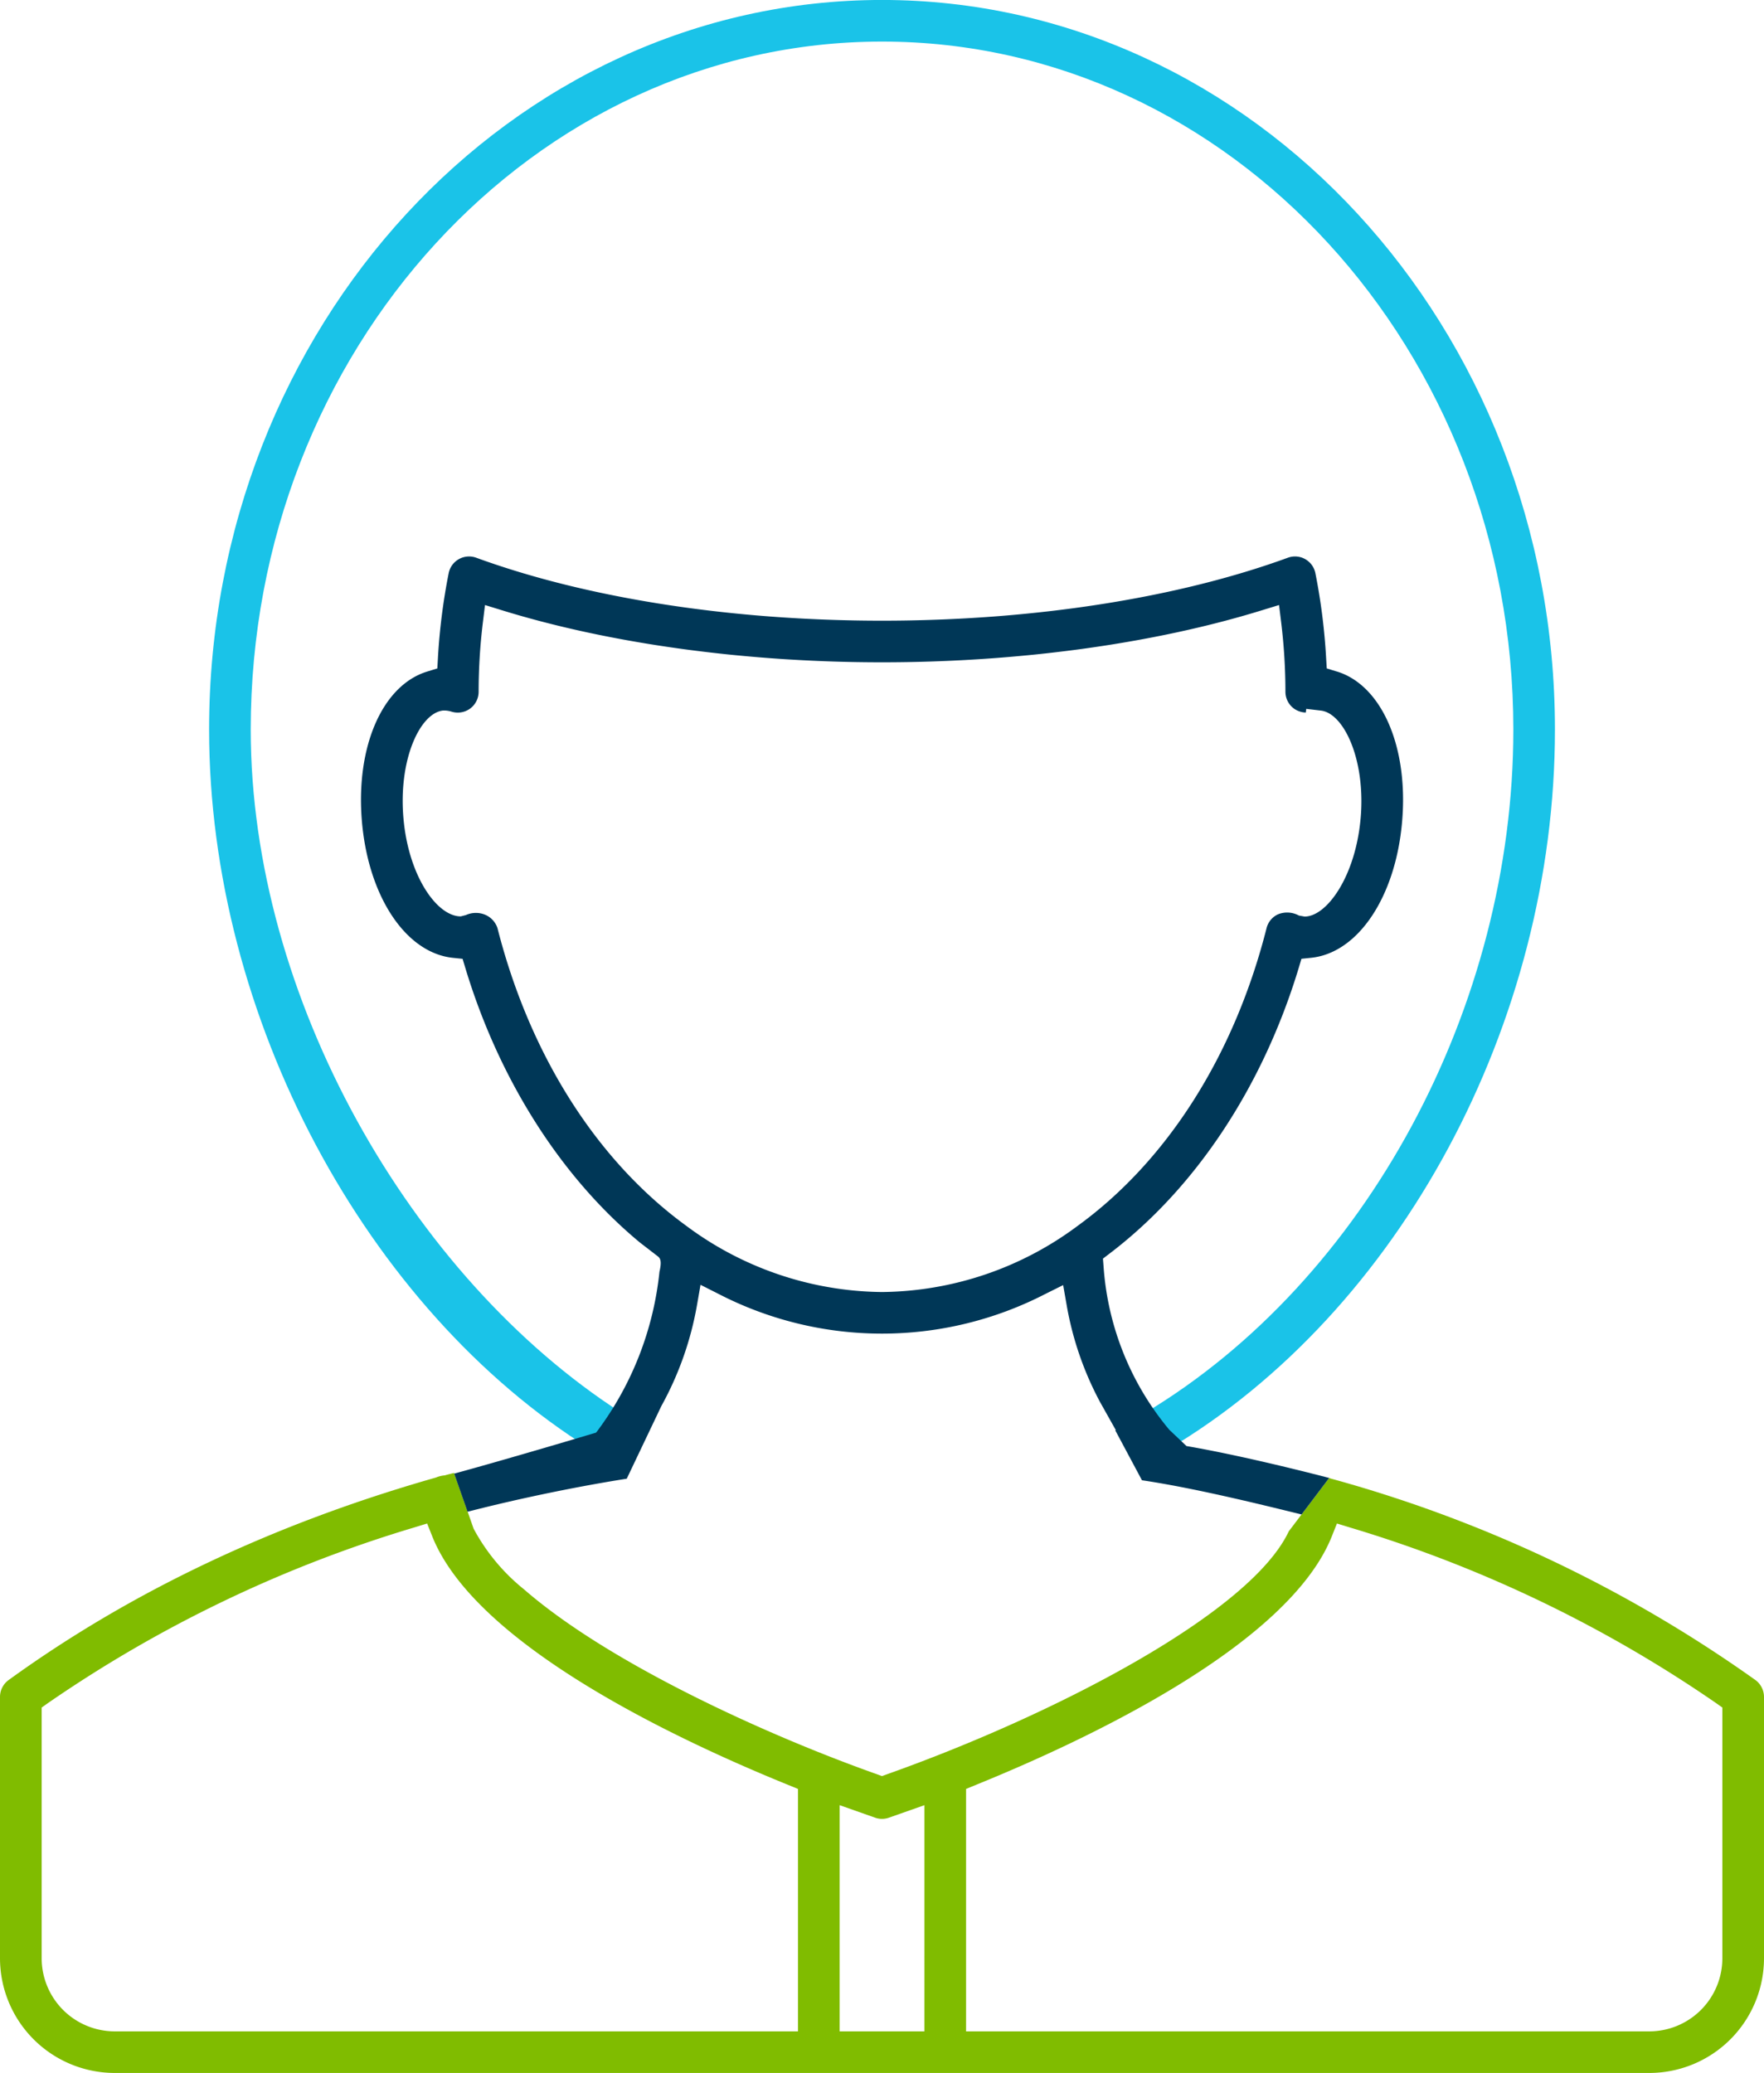
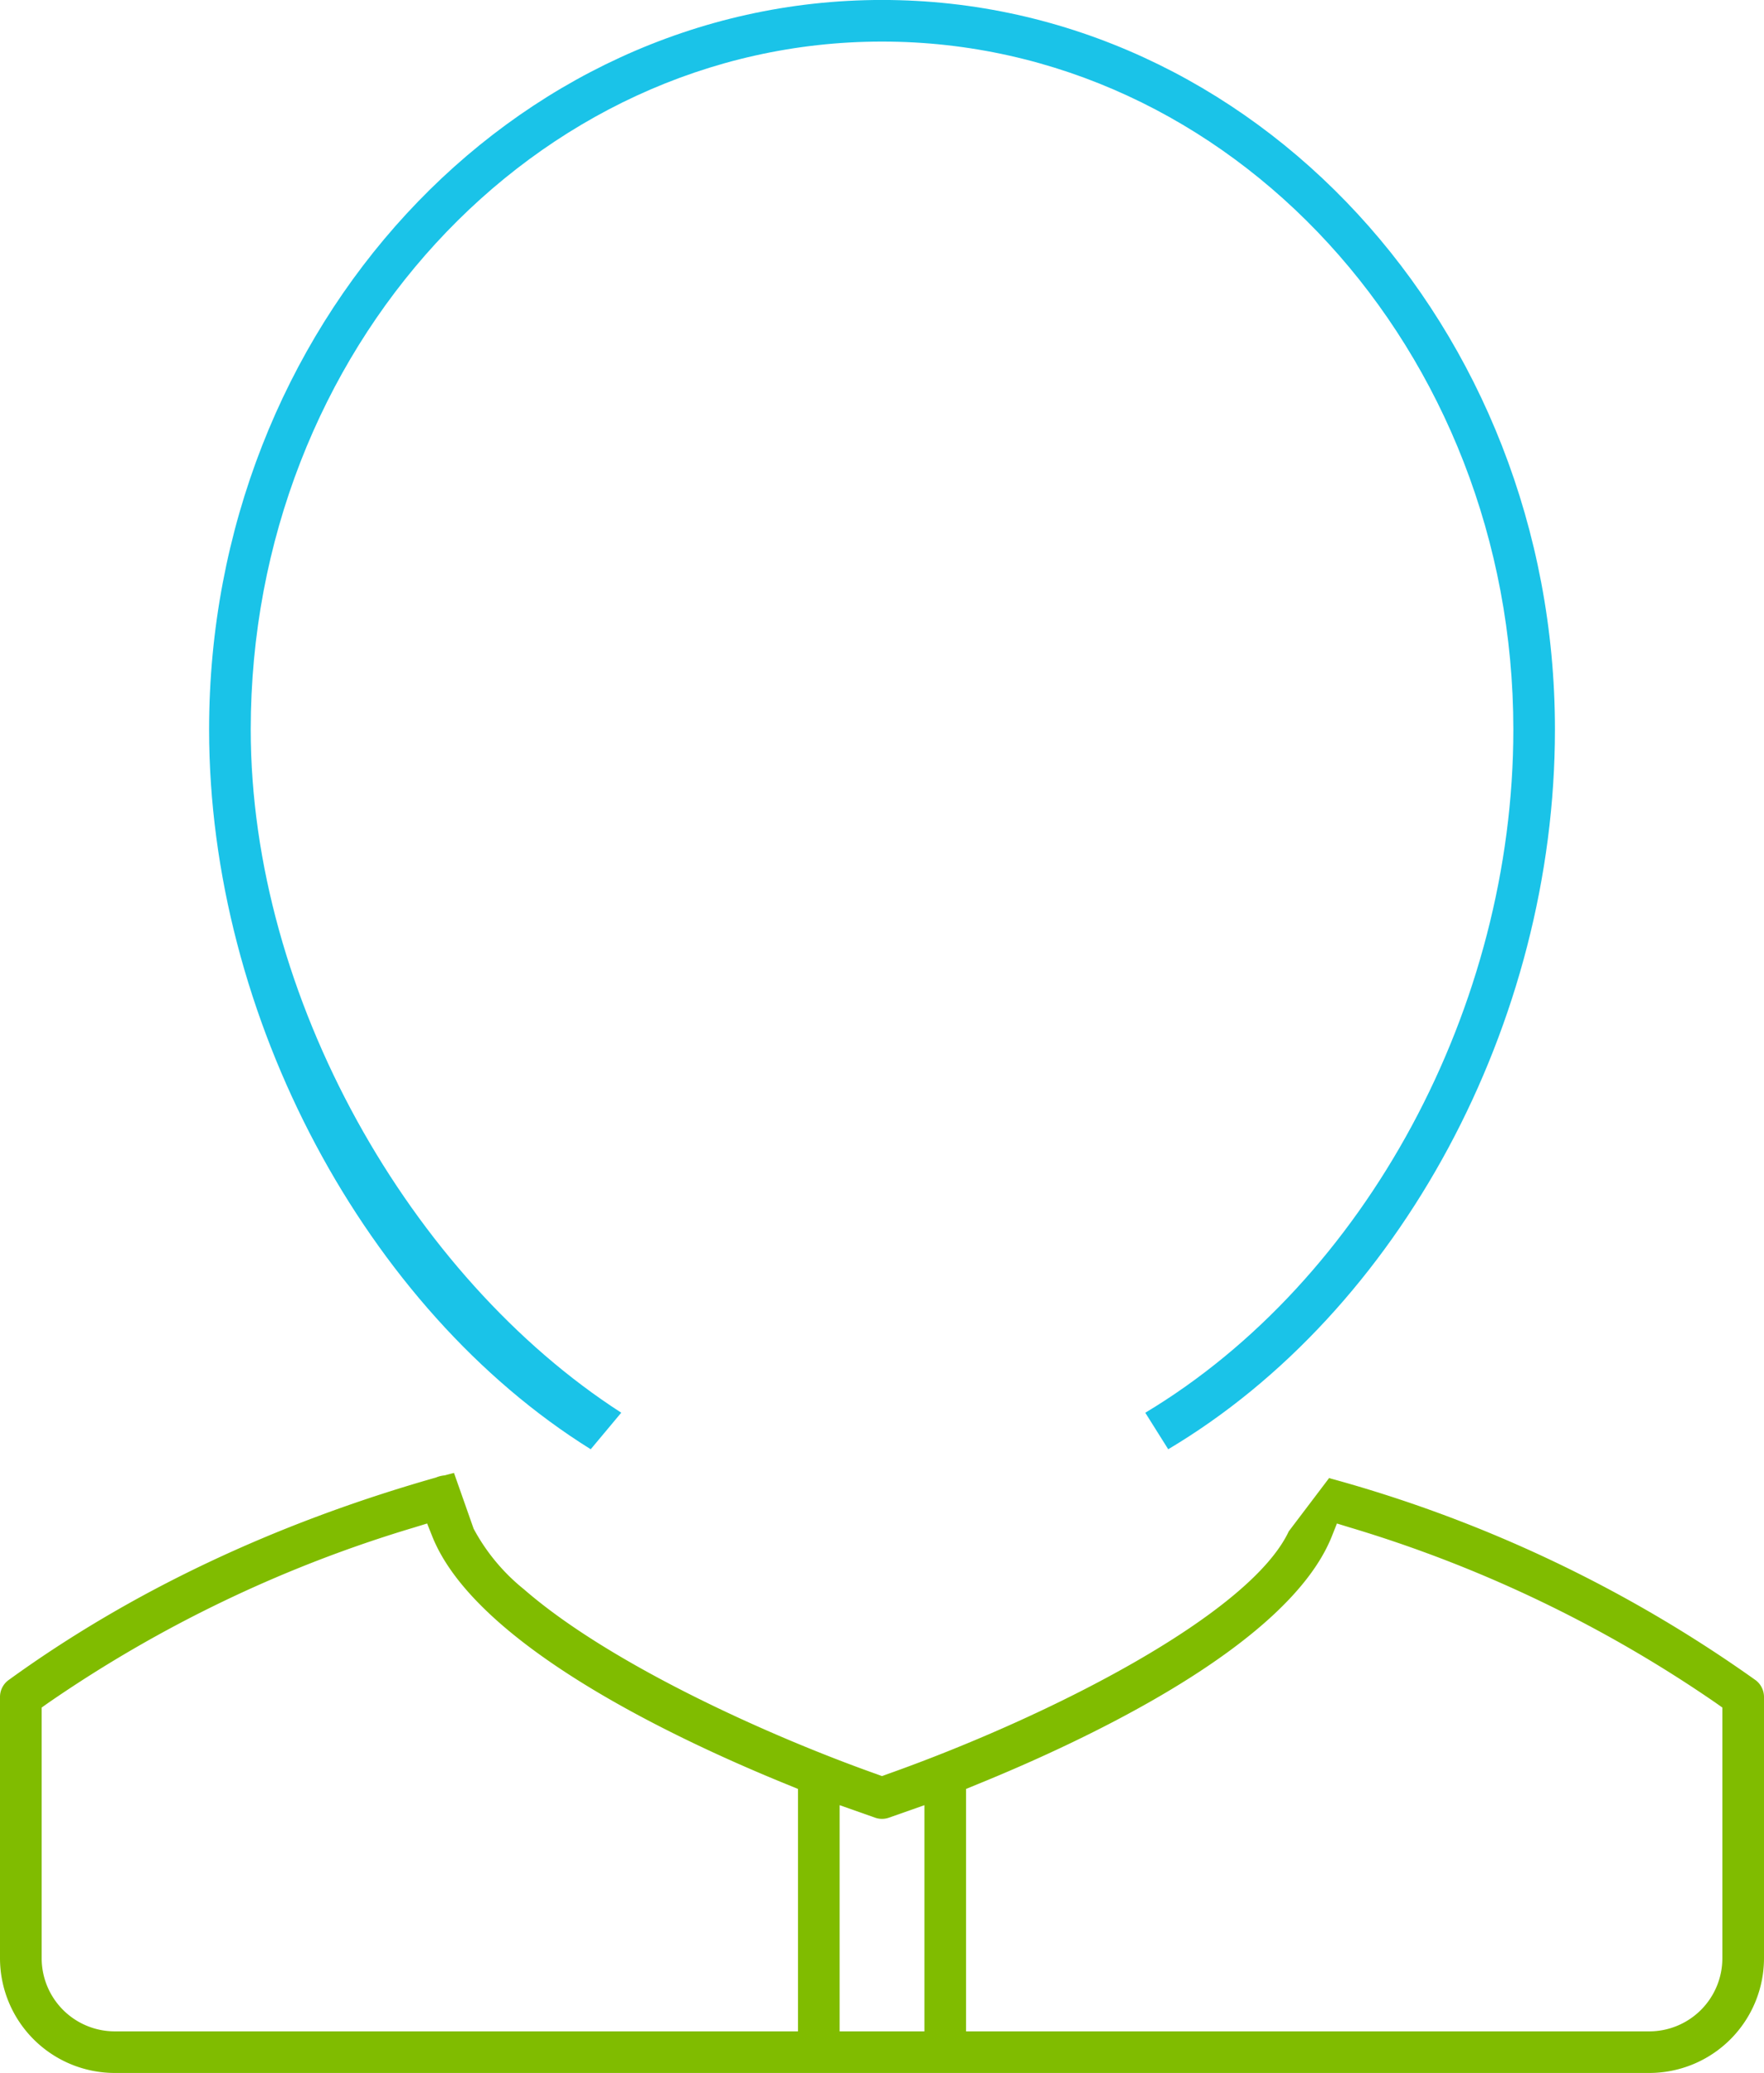
<svg xmlns="http://www.w3.org/2000/svg" width="199.227" height="234.126" viewBox="0 0 199.227 234.126">
  <g id="icono_mujer" transform="translate(-420.612 -1431.428)">
    <path id="Trazado_2577" data-name="Trazado 2577" d="M99.032,53.683c0-45.435-34.094-82.4-76-82.4s-76,36.961-76,82.4c0,32.441,17.717,65.459,43.1,81.288l3.449-4.129C-30.2,115.523-48.266,83.926-48.266,53.683c0-42.843,31.982-77.7,71.3-77.7s71.3,34.852,71.3,77.7c0,31.322-16.681,62.231-41.569,77.164l2.591,4.124C81.5,119.411,99.032,86.841,99.032,53.683" transform="translate(497.196 1460.141)" fill="#1ac3e8" />
    <path id="Trazado_2578" data-name="Trazado 2578" d="M97.9.408,97.755.35,93.192,6.376c-4.368,9.3-26.6,20.77-45.375,27.439l-.568.207-.568-.209c-12.345-4.376-30.2-12.471-39.862-20.882a22.28,22.28,0,0,1-5.69-6.847L-1.09-.218c-.35.089-.7.181-1.047.275A3.3,3.3,0,0,0-3.124.3C-21.4,5.5-37.6,13.183-51.388,23.172a2.356,2.356,0,0,0-.976,1.9V54.6A12.968,12.968,0,0,0-39.408,67.551h173.32A12.963,12.963,0,0,0,146.863,54.6V25.075a2.372,2.372,0,0,0-.967-1.9A151.856,151.856,0,0,0,97.9.408M37.759,62.853H-39.408a8.261,8.261,0,0,1-8.25-8.253V26.28l.712-.505A146.873,146.873,0,0,1-5.609,5.949l1.486-.456.574,1.443c4.864,12.21,27.313,22.851,40.258,28.105l1.05.43Zm14.282,0H42.463V37.305l4.026,1.42a2.33,2.33,0,0,0,1.524,0l4.029-1.418ZM142.159,54.6a8.259,8.259,0,0,1-8.247,8.253H56.745V35.472l1.047-.43c12.948-5.254,35.394-15.9,40.264-28.105l.574-1.443,1.489.456a147.07,147.07,0,0,1,41.325,19.823l.715.505Z" transform="translate(472.976 1598.004)" fill="#80bc00" />
-     <path id="Trazado_2579" data-name="Trazado 2579" d="M71.8,8.465h0l-1.128-.347L70.6,6.944a68.839,68.839,0,0,0-1.211-9.576,2.352,2.352,0,0,0-1.151-1.593,2.337,2.337,0,0,0-1.954-.161C53.72.2,37.44,2.726,20.438,2.726S-12.839.2-25.39-4.385a2.35,2.35,0,0,0-1.96.161A2.339,2.339,0,0,0-28.5-2.637a69.509,69.509,0,0,0-1.214,9.582l-.066,1.174-1.128.347c-5.1,1.55-8.135,8.557-7.381,17.037.755,8.44,4.967,14.733,10.247,15.3l1.113.115.324,1.073c3.817,12.615,10.81,23.6,19.7,30.966l2.043,1.575c.3.247.43.614.169,1.722a36.291,36.291,0,0,1-7.031,18.01l-.135.169-.207.06c-.1.032-9.639,2.884-15.812,4.566l1.512,4.307c6.2-1.6,12.9-2.936,17.978-3.731l3.908-8.207A36.6,36.6,0,0,0-.445,79.973l.39-2.238,2.032,1.027a40.227,40.227,0,0,0,36.889.017L40.9,77.767l.39,2.227a36.365,36.365,0,0,0,3.779,10.985l1.788,3.185h-.075L49.8,99.811c5.613.826,12.784,2.568,18.027,3.863l3.119-4.124c-4.993-1.3-11.26-2.766-15.915-3.57l-.2-.034L52.89,94.109a32.23,32.23,0,0,1-7.424-18.417l-.072-.913.732-.56c9.719-7.381,17.3-18.828,21.367-32.232l.321-1.073,1.113-.115c5.28-.56,9.5-6.853,10.247-15.3.758-8.485-2.278-15.493-7.381-17.04m2.7,16.624C73.91,31.6,70.69,36.143,68.168,36.143l-.643-.115a2.762,2.762,0,0,0-2.367-.135,2.343,2.343,0,0,0-1.283,1.55C60.239,51.788,52.661,63.728,42.537,71.077a37.52,37.52,0,0,1-22.1,7.473A37.527,37.527,0,0,1-1.681,71.06c-10.1-7.358-17.671-19.3-21.307-33.615a2.491,2.491,0,0,0-1.418-1.518,2.751,2.751,0,0,0-2.146.046l-.577.149h-.014c-2.674,0-5.88-4.534-6.46-11.037-.6-6.66,1.868-11.941,4.477-12.213a2.861,2.861,0,0,1,.941.126,2.375,2.375,0,0,0,2.112-.347,2.359,2.359,0,0,0,.956-1.891,65.043,65.043,0,0,1,.476-7.8l.244-2,1.931.594c12.276,3.791,27.517,5.874,42.9,5.874,15.41,0,30.65-2.089,42.915-5.877L65.284.958l.244,2a65.174,65.174,0,0,1,.476,7.8,2.359,2.359,0,0,0,.956,1.891,2.439,2.439,0,0,0,1.34.453l.055-.416L70,12.879c2.611.293,5.088,5.579,4.494,12.21" transform="translate(499.785 1498.804)" fill="#003757" />
  </g>
</svg>